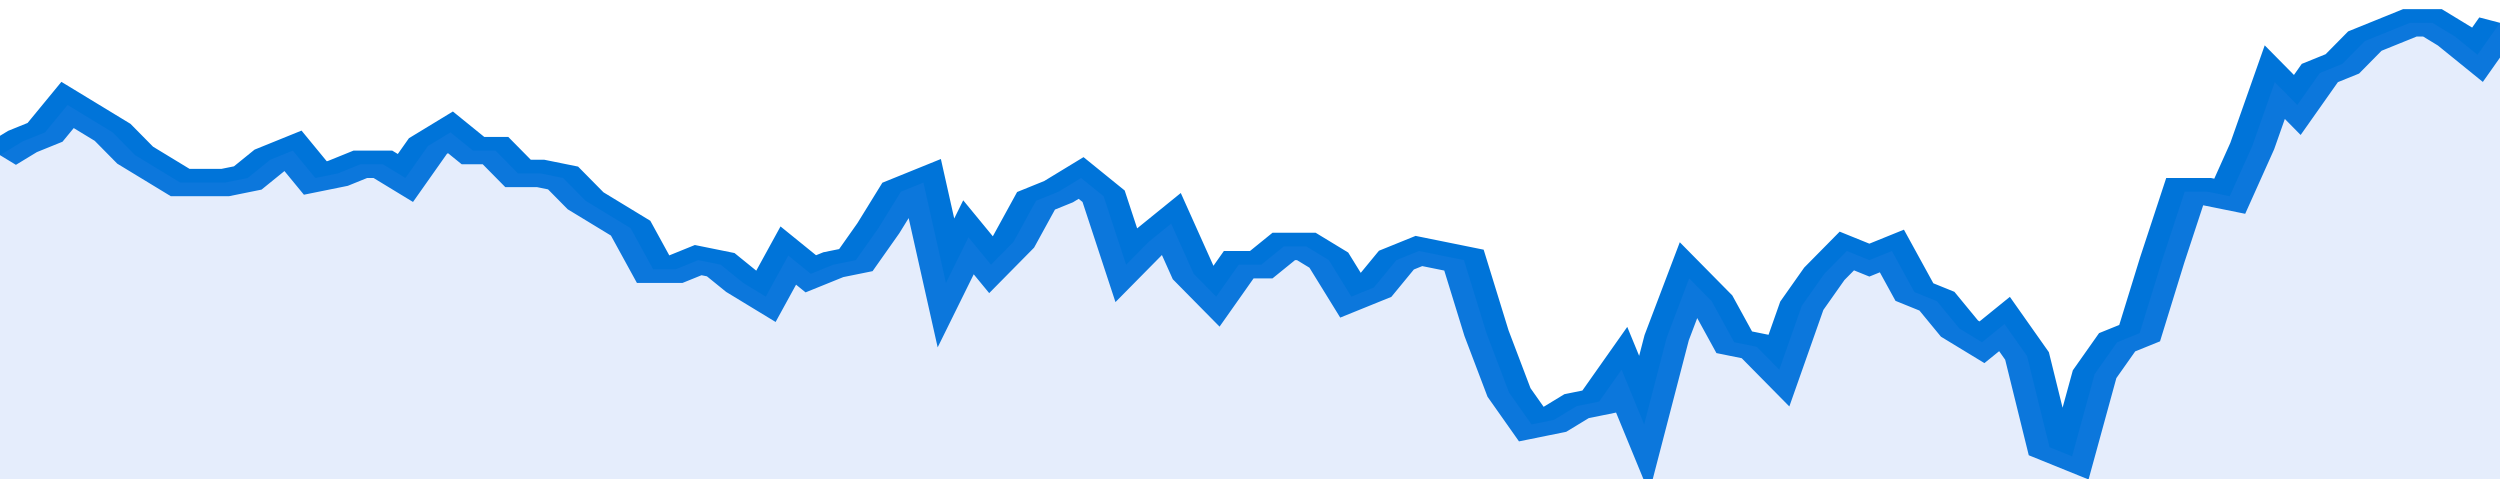
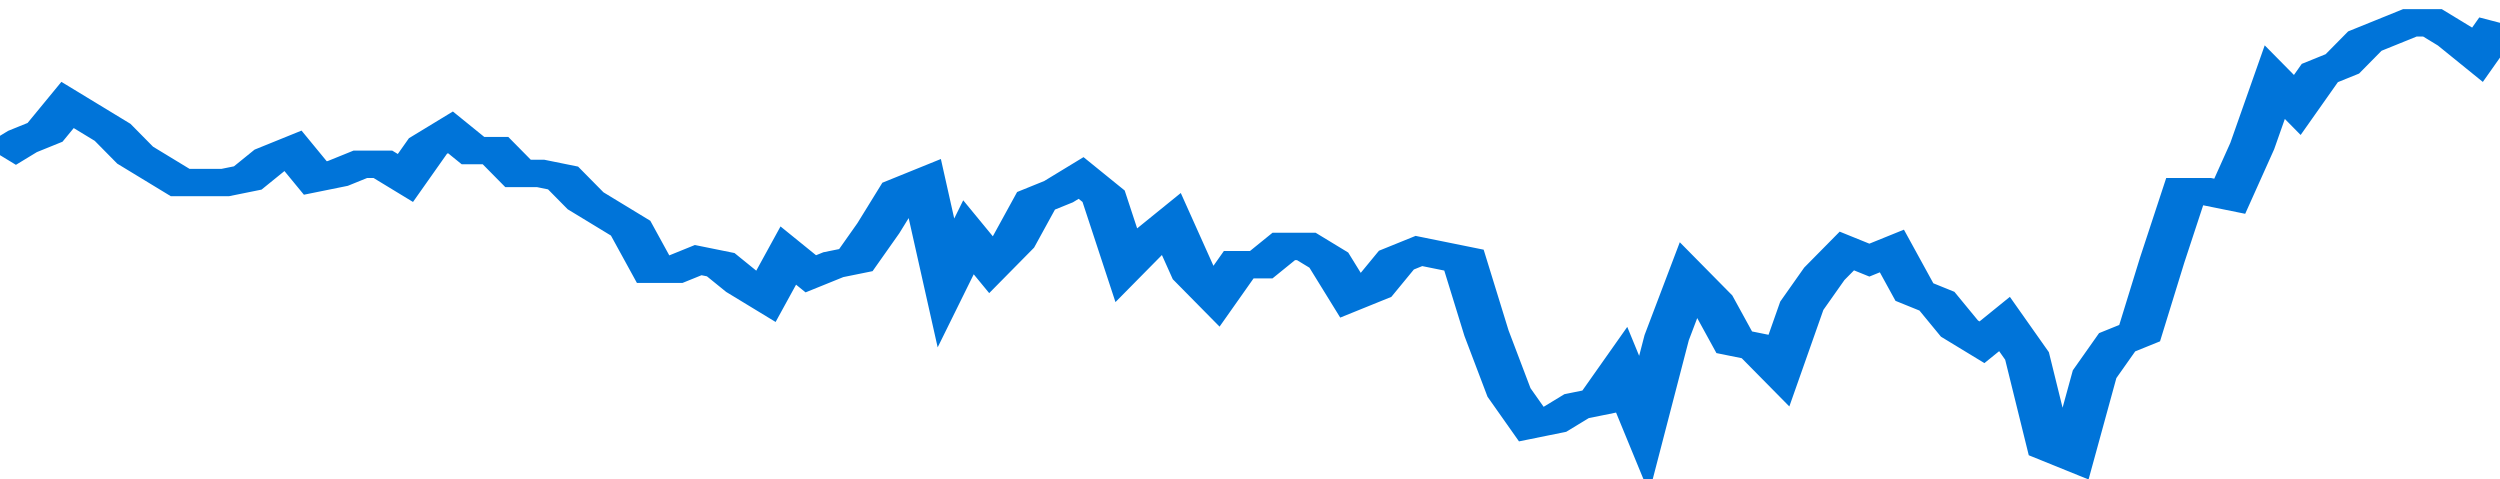
<svg xmlns="http://www.w3.org/2000/svg" viewBox="0 0 333 105" width="120" height="23" preserveAspectRatio="none">
  <polyline fill="none" stroke="#0074d9" stroke-width="6" points="0, 34 3, 31 6, 29 9, 23 12, 26 15, 29 18, 34 21, 37 24, 40 27, 40 30, 40 33, 39 36, 35 39, 33 42, 39 45, 38 48, 36 51, 36 54, 39 57, 32 60, 29 63, 33 66, 33 69, 38 72, 38 75, 39 78, 44 81, 47 84, 50 87, 59 90, 59 93, 57 96, 58 99, 62 102, 65 105, 56 108, 60 111, 58 114, 57 117, 50 120, 42 123, 40 126, 62 129, 52 132, 58 135, 53 138, 44 141, 42 144, 39 147, 43 150, 58 153, 53 156, 49 159, 60 162, 65 165, 58 168, 58 171, 54 174, 54 177, 57 180, 65 183, 63 186, 57 189, 55 192, 56 195, 57 198, 73 201, 86 204, 93 207, 92 210, 89 213, 88 216, 81 219, 93 222, 74 225, 61 228, 66 231, 75 234, 76 237, 81 240, 67 243, 60 246, 55 249, 57 252, 55 255, 64 258, 66 261, 72 264, 75 267, 71 270, 78 273, 98 276, 100 279, 82 282, 75 285, 73 288, 57 291, 42 294, 42 297, 43 300, 32 303, 18 306, 23 309, 16 312, 14 315, 9 318, 7 321, 5 324, 5 327, 8 330, 12 333, 5 333, 5 "> </polyline>
-   <polygon fill="#5085ec" opacity="0.15" points="0, 105 0, 34 3, 31 6, 29 9, 23 12, 26 15, 29 18, 34 21, 37 24, 40 27, 40 30, 40 33, 39 36, 35 39, 33 42, 39 45, 38 48, 36 51, 36 54, 39 57, 32 60, 29 63, 33 66, 33 69, 38 72, 38 75, 39 78, 44 81, 47 84, 50 87, 59 90, 59 93, 57 96, 58 99, 62 102, 65 105, 56 108, 60 111, 58 114, 57 117, 50 120, 42 123, 40 126, 62 129, 52 132, 58 135, 53 138, 44 141, 42 144, 39 147, 43 150, 58 153, 53 156, 49 159, 60 162, 65 165, 58 168, 58 171, 54 174, 54 177, 57 180, 65 183, 63 186, 57 189, 55 192, 56 195, 57 198, 73 201, 86 204, 93 207, 92 210, 89 213, 88 216, 81 219, 93 222, 74 225, 61 228, 66 231, 75 234, 76 237, 81 240, 67 243, 60 246, 55 249, 57 252, 55 255, 64 258, 66 261, 72 264, 75 267, 71 270, 78 273, 98 276, 100 279, 82 282, 75 285, 73 288, 57 291, 42 294, 42 297, 43 300, 32 303, 18 306, 23 309, 16 312, 14 315, 9 318, 7 321, 5 324, 5 327, 8 330, 12 333, 5 333, 105 " />
</svg>